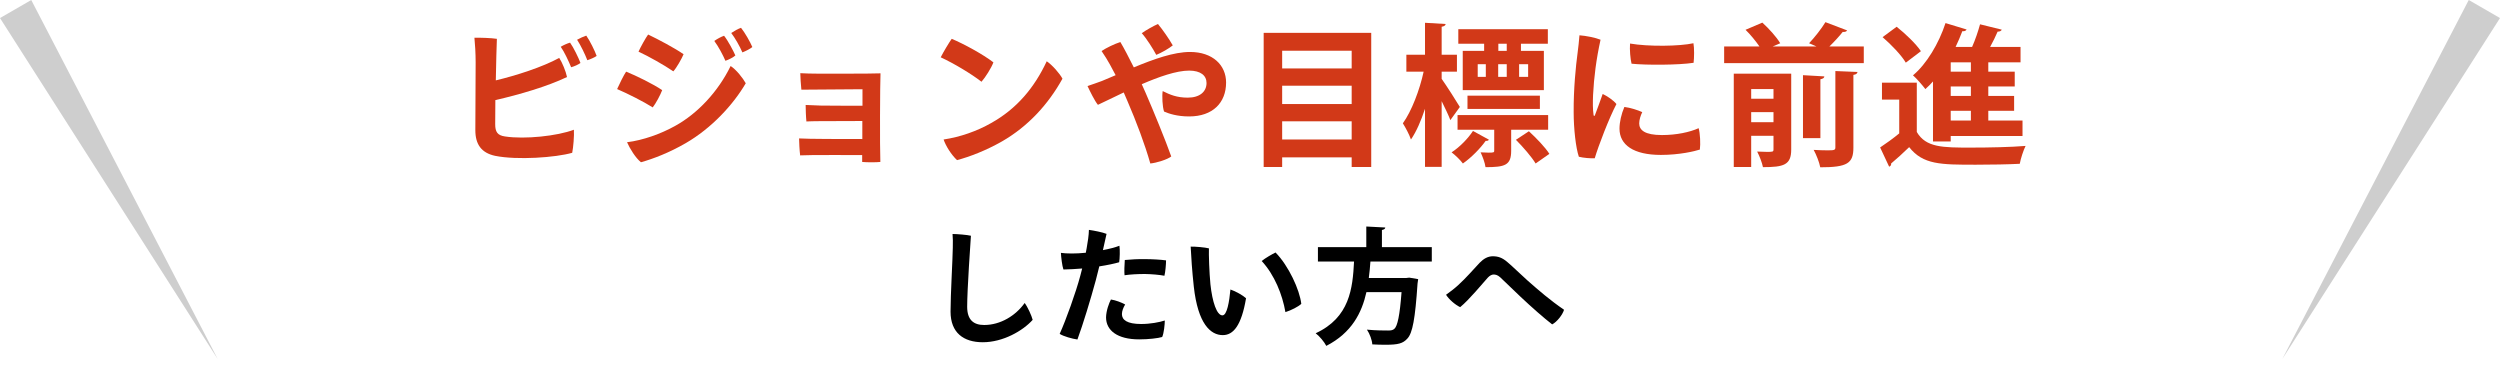
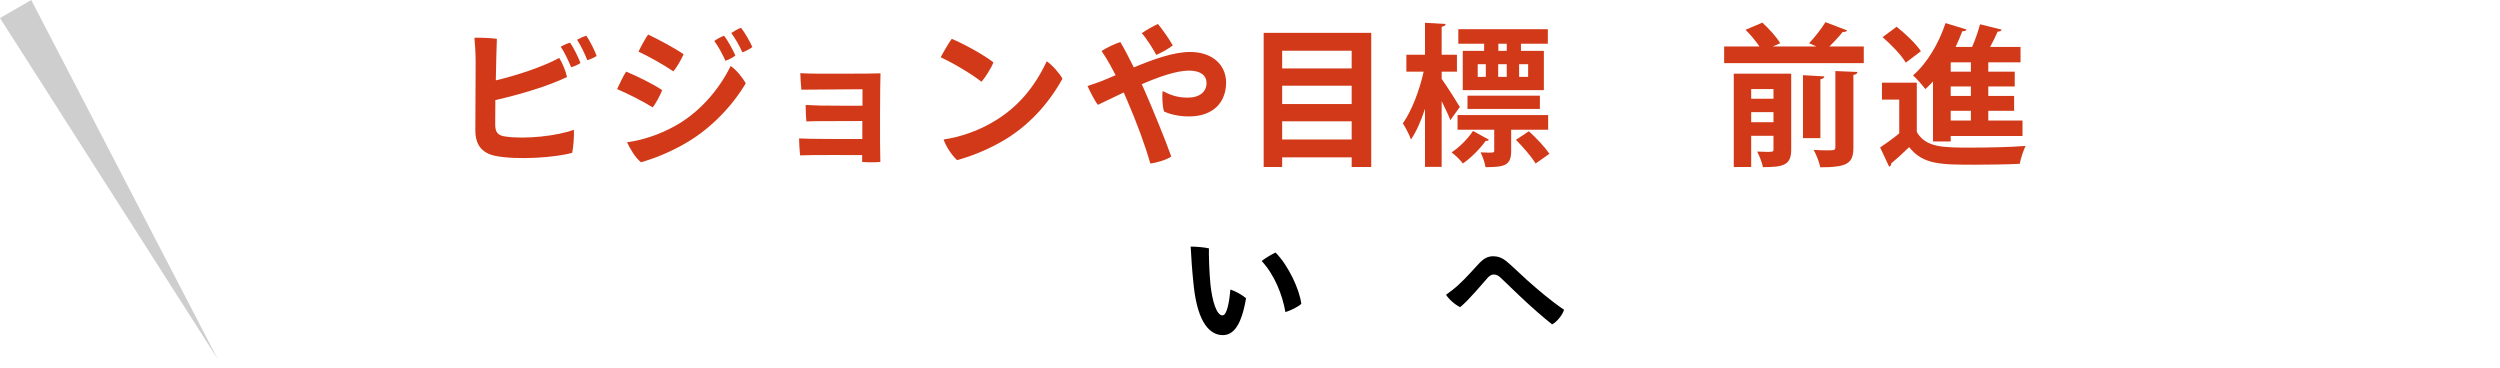
<svg xmlns="http://www.w3.org/2000/svg" width="360" height="53" viewBox="0 0 360 53" fill="none">
  <path d="M31.349 51.701L-0 2.599L4.5 0.001L31.349 51.701Z" fill="#CECECE" />
  <path d="M280.903 20.374H278.351V11.728C277.999 12.124 277.625 12.498 277.251 12.828C276.855 12.3 275.997 11.31 275.469 10.848C277.427 9.22 279.187 6.272 280.155 3.324L283.191 4.248C283.103 4.424 282.883 4.534 282.575 4.49C282.289 5.26 281.959 6.008 281.607 6.756H283.983C284.445 5.722 284.863 4.468 285.127 3.5L288.251 4.27C288.185 4.446 287.987 4.556 287.657 4.556C287.371 5.216 286.997 6.008 286.579 6.756H290.957V8.978H286.315V10.32H290.121V12.454H286.315V13.818H290.033V15.952H286.315V17.36H291.243V19.582H280.903V20.374ZM280.903 13.818H283.807V12.454H280.903V13.818ZM280.903 10.32H283.807V8.978H280.903V10.32ZM280.903 17.36H283.807V15.952H280.903V17.36ZM271.091 5.348L273.115 3.852C274.369 4.842 275.909 6.316 276.613 7.372L274.435 9.022C273.819 7.966 272.345 6.426 271.091 5.348ZM271.003 11.904H276.019V19.01C277.339 21.254 279.759 21.254 283.807 21.254C286.425 21.254 289.571 21.188 291.683 21.012C291.375 21.628 290.979 22.838 290.847 23.586C289.175 23.674 286.755 23.718 284.533 23.718C279.451 23.718 276.921 23.718 274.919 21.188C274.039 22.046 273.115 22.882 272.323 23.542C272.345 23.806 272.257 23.894 272.037 24.004L270.739 21.232C271.597 20.66 272.587 19.956 273.489 19.208V14.346H271.003V11.904Z" fill="#D23918" />
  <path d="M249.663 10.605H257.935V21.539C257.935 23.761 256.857 24.069 253.865 24.069C253.733 23.409 253.359 22.441 253.029 21.825C253.513 21.847 254.019 21.869 254.415 21.869C255.295 21.869 255.383 21.869 255.383 21.495V19.559H252.171V24.047H249.663V10.605ZM255.383 14.213V12.827H252.171V14.213H255.383ZM252.171 16.149V17.601H255.383V16.149H252.171ZM262.863 3.191L265.987 4.379C265.877 4.555 265.679 4.621 265.349 4.599C264.843 5.237 264.117 6.029 263.435 6.689H268.385V9.087H248.277V6.689H253.359C252.831 5.919 252.061 4.973 251.357 4.291L253.777 3.257C254.723 4.115 255.823 5.325 256.351 6.227L255.273 6.689H261.565L260.509 6.227C261.301 5.391 262.291 4.137 262.863 3.191ZM266.889 10.781V21.253C266.889 23.519 266.031 24.091 262.115 24.091C261.983 23.365 261.543 22.265 261.169 21.583C261.873 21.627 262.599 21.649 263.127 21.649C264.095 21.649 264.293 21.627 264.293 21.231V10.231L267.483 10.363C267.439 10.583 267.285 10.737 266.889 10.781ZM259.629 10.825L262.709 11.001C262.687 11.221 262.533 11.331 262.137 11.419V19.889H259.629V10.825Z" fill="#D23918" />
-   <path d="M227.443 5.082C228.345 5.148 229.731 5.412 230.479 5.72C229.863 8.514 229.533 11.088 229.401 13.684C229.357 14.674 229.357 15.818 229.467 16.5C229.489 16.72 229.577 16.808 229.687 16.544C229.951 15.884 230.413 14.564 230.787 13.53C231.447 13.838 232.349 14.454 232.767 14.982C231.733 16.94 230.171 20.988 229.643 22.792C229.005 22.814 228.059 22.748 227.355 22.572C226.915 21.296 226.607 18.502 226.607 16.148C226.585 12.804 226.915 9.526 227.179 7.568C227.267 6.842 227.399 5.808 227.443 5.082ZM234.725 6.27C237.365 6.732 241.897 6.666 243.855 6.226C243.987 6.886 243.965 8.36 243.877 9.042C241.787 9.372 237.057 9.394 234.945 9.174C234.769 8.492 234.659 7.172 234.725 6.27ZM233.911 15.4C234.791 15.51 235.869 15.862 236.485 16.148C236.243 16.632 236.045 17.27 236.045 17.776C236.045 18.722 236.837 19.448 239.323 19.448C241.413 19.448 243.349 19.03 244.603 18.458C244.823 19.184 244.889 20.746 244.779 21.538C244.031 21.78 241.853 22.308 239.169 22.308C235.209 22.308 233.207 20.856 233.207 18.524C233.207 17.6 233.471 16.412 233.911 15.4Z" fill="#D23918" />
  <path d="M210.635 7.329H213.715V6.295H209.997V4.205H222.889V6.295H219.017V7.329H222.317V12.983H210.635V7.329ZM216.971 11.069V9.243H215.739V11.069H216.971ZM218.753 11.069H220.051V9.243H218.753V11.069ZM215.761 7.329H216.971V6.295H215.761V7.329ZM213.957 9.243H212.791V11.069H213.957V9.243ZM221.745 13.775V15.689H211.317V13.775H221.745ZM207.599 10.321V11.355C208.215 12.213 209.865 14.787 210.217 15.403L208.853 17.295C208.589 16.591 208.083 15.557 207.599 14.567V24.027H205.201V15.667C204.629 17.405 203.947 18.967 203.177 20.089C202.935 19.363 202.385 18.351 202.011 17.757C203.265 16.019 204.431 12.961 205.003 10.321H202.517V7.879H205.201V3.281L208.171 3.457C208.149 3.655 207.995 3.787 207.599 3.853V7.879H209.799V10.321H207.599ZM222.933 16.569V18.681H217.609V21.717C217.609 23.807 216.707 24.071 213.913 24.071C213.825 23.411 213.495 22.553 213.209 21.937C213.627 21.959 214.045 21.981 214.375 21.981C215.123 21.981 215.167 21.937 215.167 21.695V18.681H209.887V16.569H222.933ZM212.109 18.857L214.397 20.111C214.353 20.243 214.177 20.309 213.935 20.287C213.187 21.343 211.889 22.685 210.657 23.543C210.283 23.037 209.579 22.355 209.029 21.937C210.195 21.189 211.405 19.935 212.109 18.857ZM223.109 22.157L221.129 23.543C220.579 22.619 219.325 21.167 218.291 20.133L220.161 18.901C221.217 19.869 222.515 21.211 223.109 22.157Z" fill="#D23918" />
  <path d="M181.969 24.047V4.73H197.457V24.047H194.641V22.66H184.631V24.047H181.969ZM194.641 14.982V12.342H184.631V14.982H194.641ZM194.641 9.856V7.304H184.631V9.856H194.641ZM184.631 17.468V20.087H194.641V17.468H184.631Z" fill="#D23918" />
  <path d="M168.879 6.537C168.373 6.955 167.229 7.615 166.503 7.901C166.063 7.065 165.095 5.525 164.413 4.777C165.029 4.337 166.129 3.721 166.745 3.457C167.405 4.249 168.329 5.569 168.879 6.537ZM162.367 14.589L161.817 13.313C160.321 14.017 159.023 14.677 158.099 15.095C157.615 14.501 156.977 13.181 156.603 12.389C157.087 12.235 158.253 11.817 158.671 11.663C159.309 11.399 159.969 11.113 160.651 10.827C160.365 10.277 160.101 9.771 159.815 9.265C159.551 8.759 159.045 7.967 158.627 7.351C159.265 6.911 160.497 6.317 161.333 6.053C161.883 6.977 162.565 8.297 163.269 9.705C166.129 8.517 169.011 7.483 171.365 7.483C174.621 7.483 176.557 9.375 176.557 11.883C176.557 14.787 174.643 16.767 171.233 16.767C169.517 16.767 168.329 16.371 167.625 16.063C167.383 15.381 167.317 13.797 167.427 13.115C168.483 13.643 169.473 14.061 171.035 14.061C172.795 14.061 173.741 13.181 173.741 11.949C173.741 10.871 172.883 10.167 171.233 10.167C169.407 10.167 166.855 11.069 164.413 12.125C164.611 12.543 164.787 12.961 164.963 13.357C166.085 15.931 167.867 20.287 168.659 22.531C168.109 22.971 166.547 23.455 165.645 23.543C164.875 20.815 163.621 17.493 162.367 14.589Z" fill="#D23918" />
  <path d="M137.045 5.59C138.783 6.316 141.533 7.812 143.051 8.978C142.765 9.77 141.885 11.156 141.335 11.772C139.927 10.672 137.375 9.132 135.461 8.252C135.813 7.548 136.693 6.074 137.045 5.59ZM135.879 20.088C138.255 19.736 140.697 18.878 142.699 17.734C146.417 15.666 148.947 12.63 150.729 8.824C151.521 9.352 152.599 10.584 152.995 11.332C150.949 15.028 148.045 18.196 144.305 20.352C141.951 21.694 139.619 22.574 137.815 23.058C137.001 22.31 136.187 21.012 135.879 20.088Z" fill="#D23918" />
  <path d="M124.197 15.225V12.849C123.229 12.849 116.871 12.893 115.397 12.915C115.331 12.431 115.243 10.869 115.243 10.539C115.815 10.583 117.113 10.605 117.663 10.605C118.631 10.605 125.385 10.627 126.793 10.561C126.727 12.145 126.683 20.989 126.771 23.321C126.199 23.387 124.813 23.387 124.153 23.321V22.331C121.953 22.309 117.927 22.331 117.025 22.331C116.387 22.353 115.551 22.375 115.221 22.375C115.133 21.715 115.067 20.373 115.067 19.933C116.277 20.021 121.579 20.021 124.175 20.021V17.425L117.949 17.447C117.245 17.447 116.607 17.469 116.123 17.491C116.057 16.941 116.013 15.621 116.013 15.115C116.255 15.137 117.443 15.181 118.213 15.203C120.061 15.225 122.635 15.225 124.197 15.225Z" fill="#D23918" />
  <path d="M106.707 4.004C107.257 4.686 108.027 6.028 108.335 6.776C108.049 7.018 107.411 7.348 106.905 7.546C106.509 6.622 105.849 5.478 105.299 4.752C105.761 4.444 106.267 4.158 106.707 4.004ZM104.265 5.148C104.815 5.83 105.585 7.282 105.893 7.986C105.607 8.25 104.969 8.58 104.463 8.756C104.089 7.898 103.451 6.688 102.857 5.896C103.297 5.588 103.825 5.302 104.265 5.148ZM93.331 4.972C94.761 5.654 97.181 6.93 98.435 7.81C98.149 8.492 97.423 9.768 96.961 10.274C95.641 9.372 93.419 8.118 91.945 7.436C92.231 6.798 93.001 5.412 93.331 4.972ZM90.295 20.482C92.605 20.196 95.179 19.272 97.225 18.128C100.459 16.346 103.407 13.2 105.211 9.504C106.025 10.032 106.993 11.264 107.389 11.99C105.563 15.114 102.439 18.48 98.743 20.614C96.389 21.978 94.101 22.858 92.297 23.364C91.505 22.726 90.691 21.384 90.295 20.482ZM90.163 10.318C91.593 10.89 94.101 12.122 95.355 12.98C95.113 13.64 94.431 14.916 93.991 15.466C92.671 14.63 90.405 13.486 88.865 12.826C89.151 12.188 89.833 10.78 90.163 10.318Z" fill="#D23918" />
  <path d="M84.421 5.129C84.905 5.789 85.675 7.351 85.917 8.055C85.653 8.253 85.059 8.517 84.575 8.671C84.267 7.857 83.607 6.493 83.101 5.723C83.541 5.481 84.025 5.261 84.421 5.129ZM72.717 19.649C75.555 20.089 80.285 19.583 82.639 18.681C82.705 19.495 82.551 21.277 82.397 22.003C80.043 22.685 74.477 23.081 71.309 22.443C69.329 22.025 68.449 20.793 68.449 18.747C68.449 17.053 68.493 10.409 68.493 8.957C68.493 7.747 68.405 6.229 68.317 5.437C69.087 5.415 70.715 5.459 71.551 5.591C71.507 6.625 71.441 9.067 71.397 11.575C74.345 10.871 78.107 9.661 80.527 8.341C80.945 8.957 81.495 10.299 81.649 11.091C78.855 12.433 74.741 13.643 71.331 14.413C71.309 15.931 71.309 17.229 71.309 17.889C71.309 18.967 71.617 19.495 72.717 19.649ZM80.747 6.735C81.187 6.471 81.693 6.251 82.089 6.141C82.573 6.801 83.343 8.385 83.585 9.067C83.299 9.287 82.727 9.551 82.243 9.683C81.913 8.869 81.275 7.483 80.747 6.735Z" fill="#D23918" />
  <path d="M218.959 42.734L216.025 39.926C215.629 39.566 215.305 39.53 215.071 39.53C214.837 39.53 214.531 39.674 214.261 39.962C213.433 40.88 211.561 43.166 210.265 44.228C209.563 43.904 208.645 43.112 208.231 42.446C208.861 41.996 209.491 41.51 209.995 41.042C211.111 40.034 212.119 38.846 213.073 37.838C213.649 37.244 214.261 36.902 214.963 36.902C215.719 36.902 216.313 37.1 217.033 37.712C217.969 38.504 218.833 39.386 219.985 40.412C221.605 41.834 223.171 43.202 225.223 44.606C225.007 45.344 224.179 46.37 223.513 46.712C222.325 45.794 220.561 44.246 218.959 42.734Z" fill="black" />
-   <path d="M206.179 35.587V37.657H197.341C197.287 38.431 197.215 39.223 197.107 40.033H202.471L202.939 39.979L204.217 40.195C204.199 40.357 204.163 40.627 204.127 40.825C203.785 45.919 203.407 47.953 202.669 48.745C202.021 49.465 201.337 49.645 199.483 49.645C198.907 49.645 198.259 49.627 197.611 49.591C197.575 48.979 197.251 48.079 196.837 47.467C198.097 47.593 199.375 47.593 199.897 47.593C200.293 47.593 200.545 47.557 200.779 47.359C201.247 46.963 201.571 45.379 201.823 42.067H196.765C196.099 45.037 194.659 47.917 190.987 49.807C190.681 49.213 190.033 48.439 189.457 47.989C194.353 45.721 194.785 41.545 194.983 37.657H189.781V35.587H196.747V32.617L199.483 32.761C199.465 32.941 199.321 33.049 198.997 33.121V35.587H206.179Z" fill="black" />
  <path d="M174.085 35.765C174.049 36.593 174.139 39.275 174.301 40.931C174.571 43.487 175.219 45.413 176.029 45.413C176.695 45.413 177.019 43.433 177.181 41.687C177.937 41.939 178.981 42.533 179.431 42.947C178.765 46.889 177.595 48.257 176.083 48.257C174.319 48.257 172.501 46.637 171.907 41.273C171.655 38.969 171.529 36.971 171.457 35.513C172.123 35.495 173.545 35.621 174.085 35.765ZM183.679 36.359C185.569 38.285 187.153 41.741 187.387 43.757C186.937 44.171 185.947 44.675 185.101 44.945C184.669 42.443 183.535 39.581 181.681 37.583C182.221 37.151 183.193 36.593 183.679 36.359Z" fill="black" />
-   <path d="M154.321 36.504H154.339C154.951 36.504 155.635 36.468 156.355 36.396C156.409 36.144 156.445 35.91 156.481 35.73C156.643 34.83 156.787 33.876 156.805 33.102C157.471 33.192 158.785 33.444 159.343 33.678C159.253 34.074 159.055 34.956 158.821 36.018C159.757 35.838 160.603 35.622 161.197 35.388C161.287 35.946 161.251 37.242 161.161 37.764C160.477 37.962 159.469 38.178 158.299 38.358C158.137 39.042 157.957 39.726 157.795 40.356C157.057 43.074 155.941 46.746 155.149 48.888C154.393 48.78 153.151 48.438 152.593 48.078C153.493 46.098 154.933 42.084 155.563 39.708C155.653 39.348 155.743 39.006 155.833 38.664C154.951 38.736 154.033 38.79 153.133 38.808C152.953 38.322 152.791 36.972 152.773 36.414C153.223 36.468 153.673 36.504 154.321 36.504ZM164.905 37.314H164.923C165.841 37.314 167.173 37.386 167.911 37.494C167.911 38.034 167.821 39.132 167.677 39.708C166.921 39.564 165.859 39.474 164.869 39.456C163.825 39.456 162.781 39.51 161.935 39.636C161.881 39.222 161.917 38.034 161.971 37.44C162.871 37.35 163.915 37.296 164.905 37.314ZM161.557 45.234C161.557 46.062 162.295 46.656 164.329 46.656C165.643 46.656 166.957 46.404 167.731 46.152C167.731 46.692 167.605 47.988 167.353 48.528C166.759 48.708 165.391 48.87 164.041 48.87C160.891 48.87 159.271 47.574 159.271 45.702C159.289 44.73 159.703 43.632 159.973 43.128C160.621 43.218 161.521 43.56 162.025 43.848C161.755 44.28 161.557 44.784 161.557 45.234Z" fill="black" />
-   <path d="M137.167 33.695C137.797 33.695 139.327 33.821 139.813 33.947C139.759 34.739 139.273 41.705 139.273 44.171C139.273 46.079 140.209 46.799 141.721 46.799C144.079 46.799 146.257 45.449 147.553 43.631C147.967 44.171 148.561 45.467 148.705 46.061C147.283 47.645 144.421 49.283 141.523 49.283C138.751 49.283 136.879 47.915 136.879 44.873C136.879 42.389 137.185 37.295 137.203 35.693C137.221 34.883 137.221 34.271 137.167 33.695Z" fill="black" />
-   <path d="M328.65 51.701L360 2.599L355.5 0.001L328.65 51.701Z" fill="#CECECE" />
</svg>